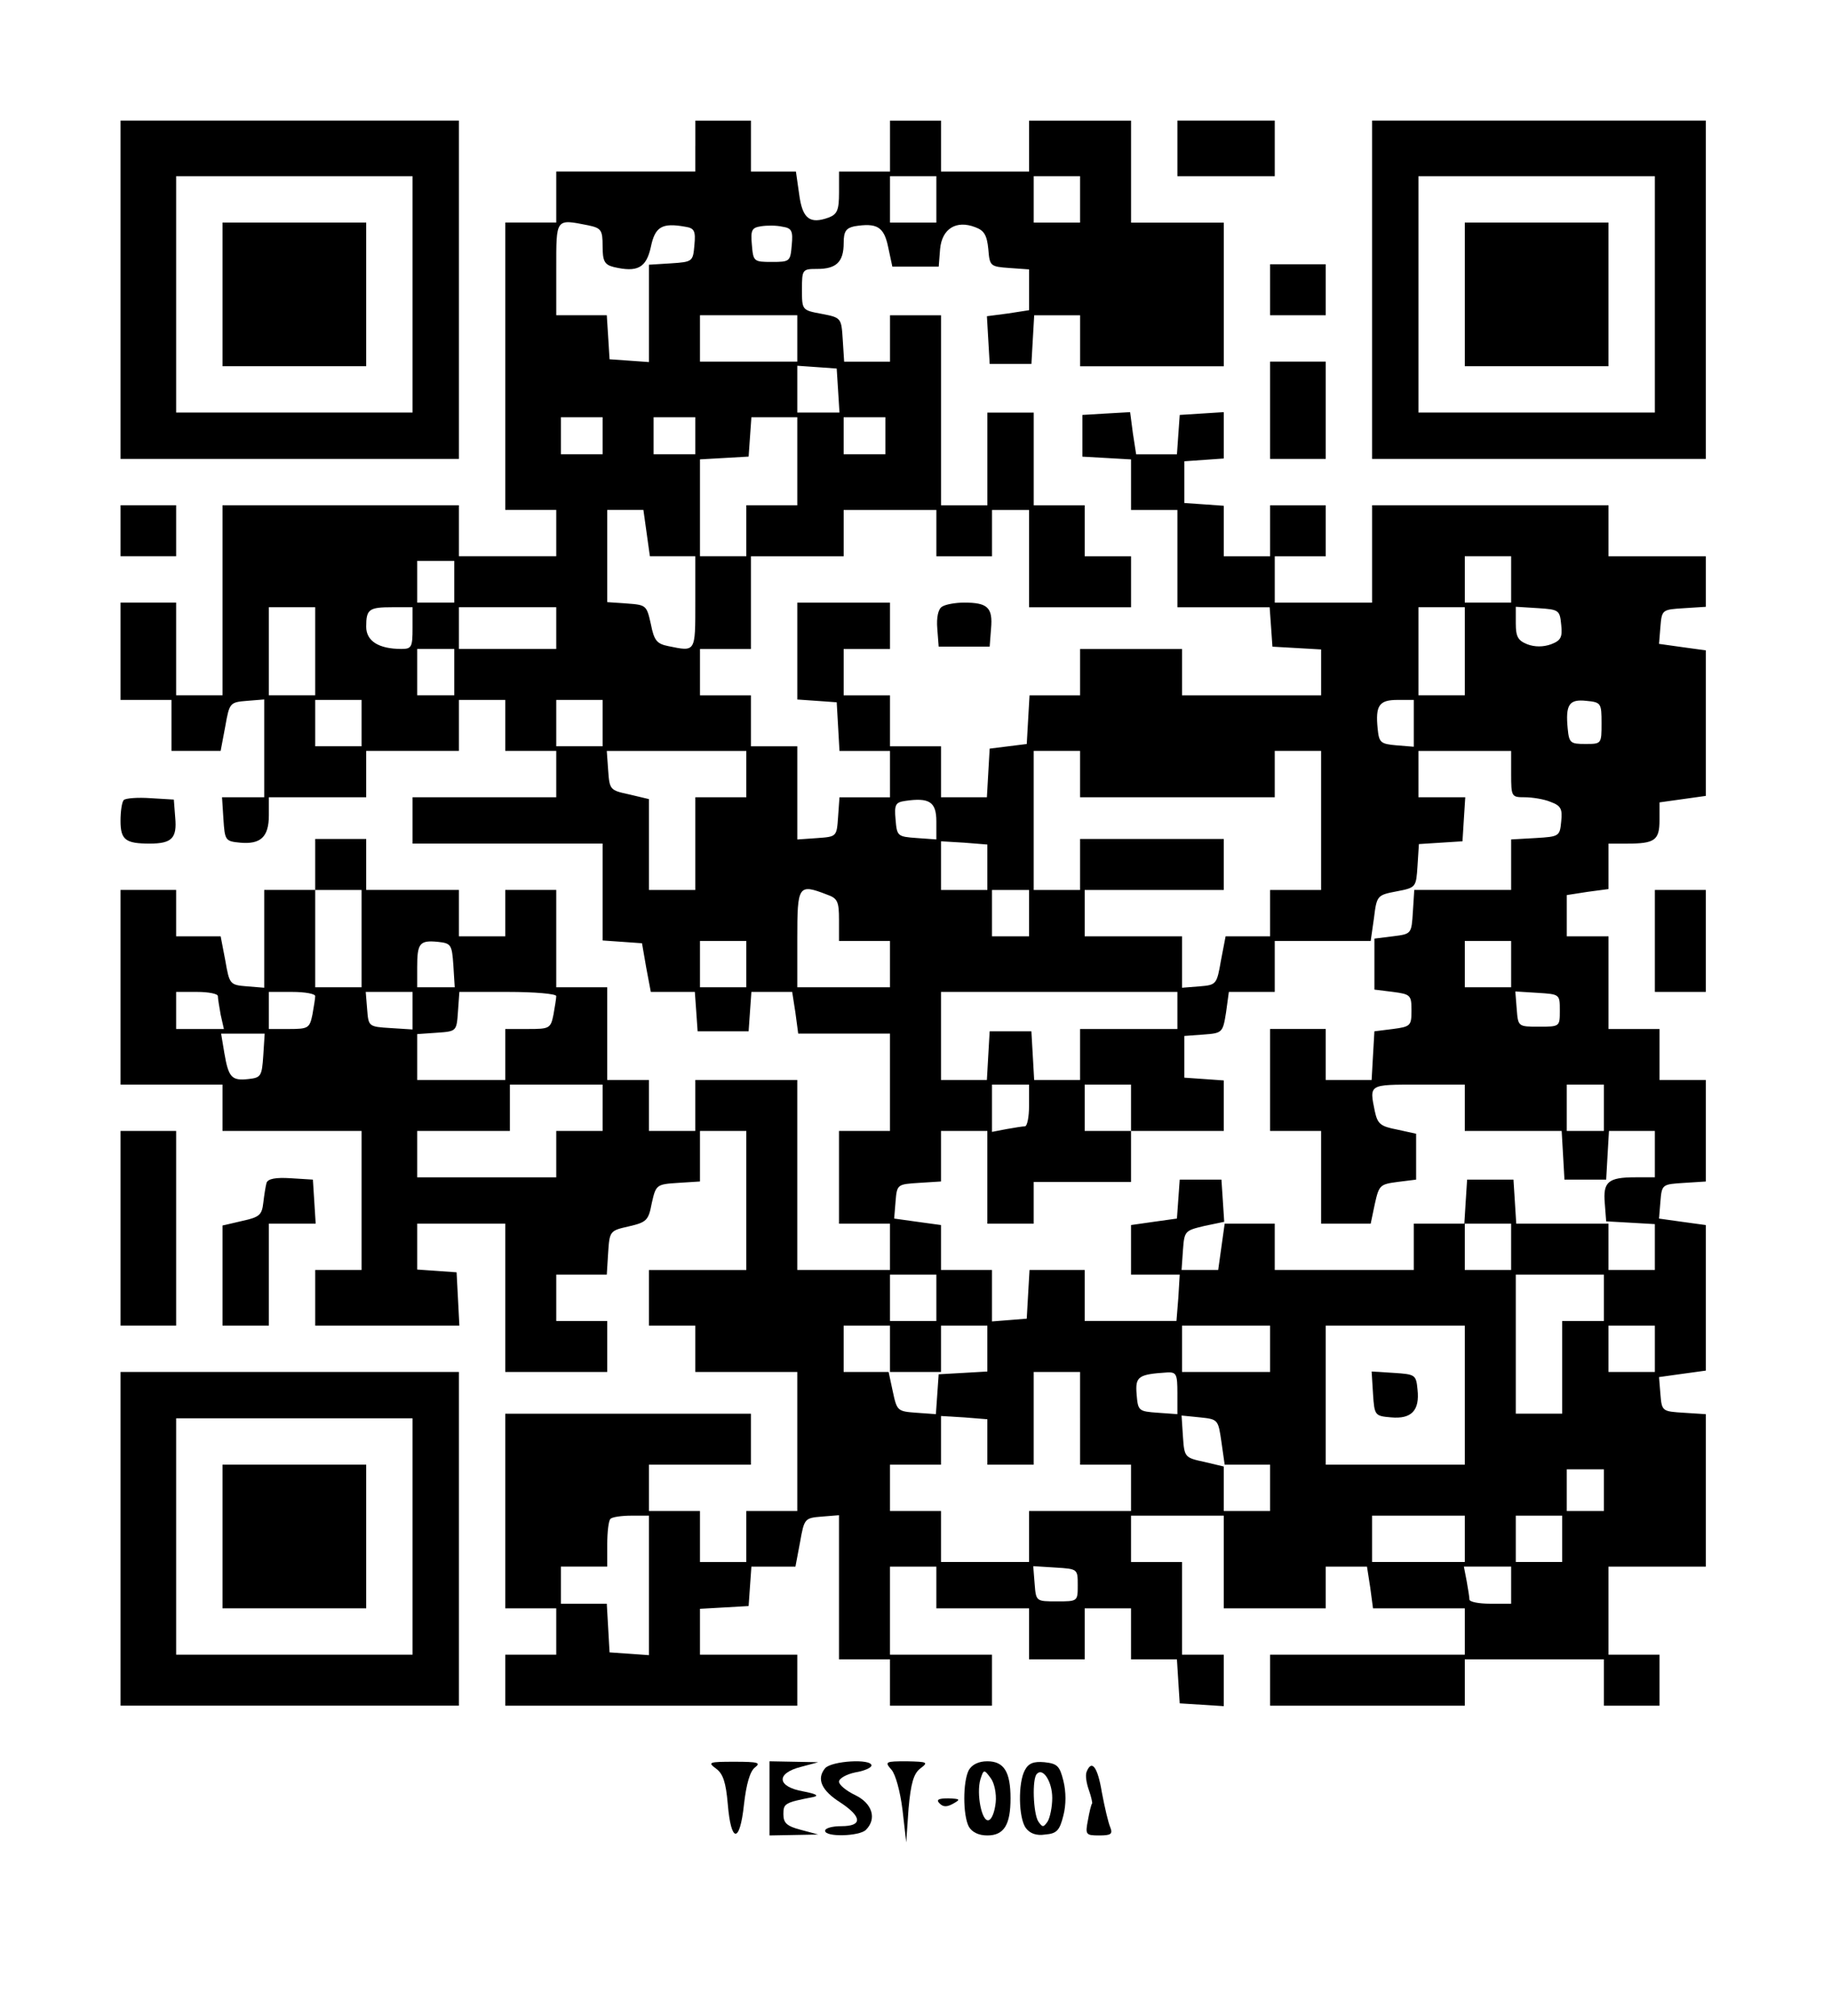
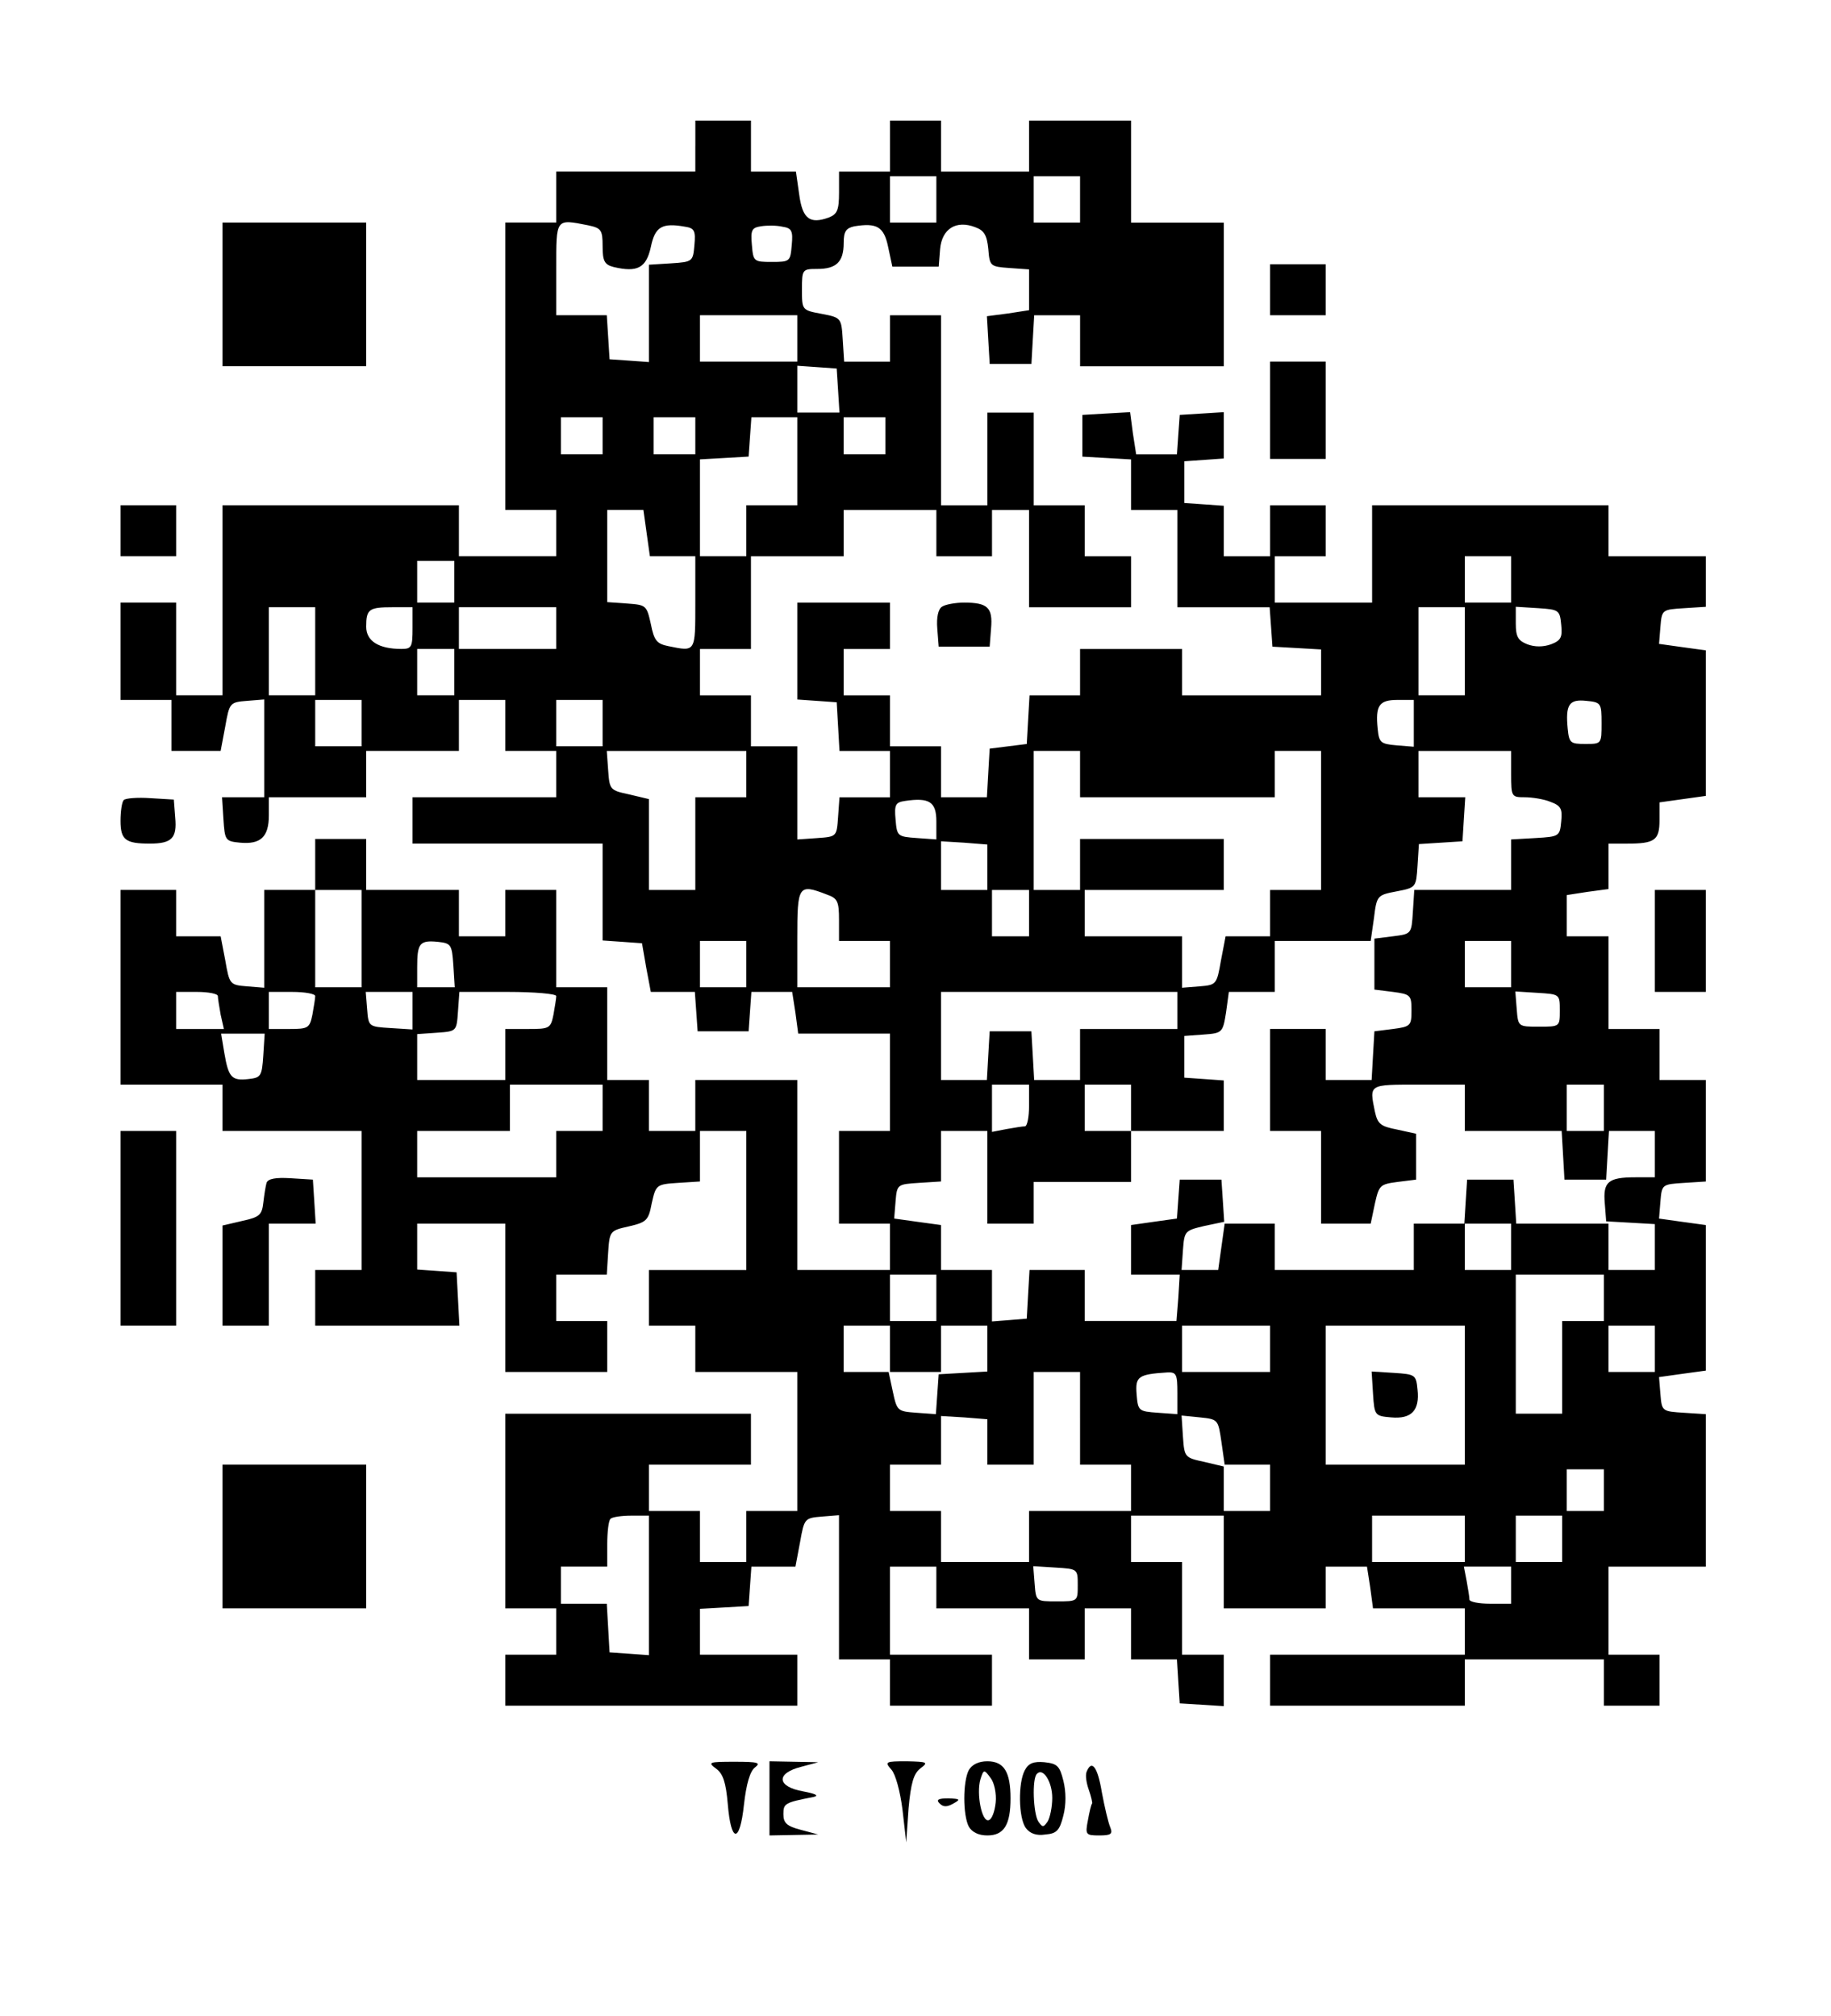
<svg xmlns="http://www.w3.org/2000/svg" version="1.0" width="296pt" height="326pt" viewBox="0 0 395 435" preserveAspectRatio="xMidYMid meet">
  <g transform="translate(0,435) scale(0.1,-0.1)" fill="#000000" stroke="none">
-     <path d="M260 3725 l0 -365 365 0 365 0 0 365 0 365 -365 0 -365 0 0 -365z m630 -10 l0 -255 -255 0 -255 0 0 255 0 255 255 0 255 0 0 -255z" />
    <path d="M480 3715 l0 -155 155 0 155 0 0 155 0 155 -155 0 -155 0 0 -155z" />
    <path d="M1500 4035 l0 -55 -150 0 -150 0 0 -55 0 -55 -55 0 -55 0 0 -310 0 -310 55 0 55 0 0 -50 0 -50 -105 0 -105 0 0 55 0 55 -255 0 -255 0 0 -205 0 -205 -50 0 -50 0 0 100 0 100 -60 0 -60 0 0 -105 0 -105 55 0 55 0 0 -55 0 -55 53 0 53 0 10 53 c9 51 10 52 47 55 l37 3 0 -105 0 -106 -46 0 -45 0 3 -47 c3 -46 4 -48 36 -51 44 -4 62 12 62 59 l0 39 105 0 105 0 0 50 0 50 100 0 100 0 0 55 0 55 50 0 50 0 0 -55 0 -55 55 0 55 0 0 -50 0 -50 -155 0 -155 0 0 -50 0 -50 205 0 205 0 0 -104 0 -105 43 -3 42 -3 9 -52 10 -53 47 0 48 0 3 -42 3 -43 55 0 55 0 3 43 3 42 44 0 44 0 7 -45 6 -45 99 0 99 0 0 -105 0 -105 -55 0 -55 0 0 -100 0 -100 55 0 55 0 0 -50 0 -50 -100 0 -100 0 0 205 0 205 -110 0 -110 0 0 -55 0 -55 -50 0 -50 0 0 55 0 55 -45 0 -45 0 0 100 0 100 -55 0 -55 0 0 105 0 105 -55 0 -55 0 0 -50 0 -50 -50 0 -50 0 0 50 0 50 -100 0 -100 0 0 55 0 55 -55 0 -55 0 0 -55 0 -55 -55 0 -55 0 0 -106 0 -105 -37 3 c-37 3 -38 4 -47 56 l-10 52 -48 0 -48 0 0 50 0 50 -60 0 -60 0 0 -210 0 -210 110 0 110 0 0 -50 0 -50 150 0 150 0 0 -150 0 -150 -50 0 -50 0 0 -60 0 -60 155 0 156 0 -3 58 -3 57 -42 3 -43 3 0 50 0 49 95 0 95 0 0 -160 0 -160 110 0 110 0 0 55 0 55 -55 0 -55 0 0 50 0 50 54 0 55 0 3 48 c3 46 4 47 44 56 39 9 43 13 50 50 9 40 10 41 57 44 l47 3 0 55 0 54 50 0 50 0 0 -150 0 -150 -105 0 -105 0 0 -60 0 -60 50 0 50 0 0 -50 0 -50 110 0 110 0 0 -150 0 -150 -55 0 -55 0 0 -55 0 -55 -50 0 -50 0 0 55 0 55 -55 0 -55 0 0 50 0 50 110 0 110 0 0 55 0 55 -265 0 -265 0 0 -210 0 -210 55 0 55 0 0 -50 0 -50 -55 0 -55 0 0 -55 0 -55 315 0 315 0 0 55 0 55 -105 0 -105 0 0 49 0 50 53 3 52 3 3 43 3 42 48 0 47 0 10 53 c9 51 10 52 47 55 l37 3 0 -155 0 -156 55 0 55 0 0 -50 0 -50 110 0 110 0 0 55 0 55 -110 0 -110 0 0 95 0 95 50 0 50 0 0 -45 0 -45 100 0 100 0 0 -55 0 -55 60 0 60 0 0 55 0 55 50 0 50 0 0 -55 0 -55 49 0 50 0 3 -48 3 -47 48 -3 47 -3 0 55 0 56 -45 0 -45 0 0 100 0 100 -55 0 -55 0 0 50 0 50 100 0 100 0 0 -100 0 -100 110 0 110 0 0 45 0 45 44 0 45 0 7 -45 6 -45 99 0 99 0 0 -50 0 -50 -210 0 -210 0 0 -55 0 -55 210 0 210 0 0 50 0 50 150 0 150 0 0 -50 0 -50 60 0 60 0 0 55 0 55 -55 0 -55 0 0 95 0 95 105 0 105 0 0 164 0 165 -47 3 c-47 3 -48 3 -51 40 l-3 37 50 7 51 7 0 157 0 157 -51 7 -50 7 3 37 c3 37 4 37 51 40 l47 3 0 110 0 109 -50 0 -50 0 0 55 0 55 -55 0 -55 0 0 100 0 100 -45 0 -45 0 0 44 0 45 45 7 45 6 0 49 0 49 39 0 c61 0 71 7 71 51 l0 38 50 7 50 7 0 157 0 157 -51 7 -50 7 3 37 c3 37 4 37 51 40 l47 3 0 55 0 54 -105 0 -105 0 0 55 0 55 -255 0 -255 0 0 -105 0 -105 -105 0 -105 0 0 50 0 50 55 0 55 0 0 55 0 55 -60 0 -60 0 0 -55 0 -55 -50 0 -50 0 0 54 0 55 -42 3 -43 3 0 45 0 45 43 3 42 3 0 50 0 50 -47 -3 -48 -3 -3 -42 -3 -43 -44 0 -44 0 -7 45 -6 46 -52 -3 -51 -3 0 -45 0 -45 53 -3 52 -3 0 -55 0 -54 50 0 50 0 0 -105 0 -105 99 0 100 0 3 -42 3 -43 53 -3 52 -3 0 -50 0 -49 -150 0 -150 0 0 50 0 50 -110 0 -110 0 0 -50 0 -50 -54 0 -55 0 -3 -52 -3 -53 -40 -5 -40 -5 -3 -52 -3 -53 -50 0 -49 0 0 55 0 55 -55 0 -55 0 0 55 0 55 -50 0 -50 0 0 50 0 50 50 0 50 0 0 50 0 50 -100 0 -100 0 0 -104 0 -105 43 -3 42 -3 3 -52 3 -53 55 0 54 0 0 -50 0 -50 -54 0 -55 0 -3 -42 c-3 -43 -3 -43 -45 -46 l-43 -3 0 100 0 101 -50 0 -50 0 0 55 0 55 -55 0 -55 0 0 50 0 50 55 0 55 0 0 100 0 100 100 0 100 0 0 50 0 50 100 0 100 0 0 -50 0 -50 60 0 60 0 0 50 0 50 40 0 40 0 0 -105 0 -105 110 0 110 0 0 55 0 55 -50 0 -50 0 0 55 0 55 -55 0 -55 0 0 100 0 100 -50 0 -50 0 0 -100 0 -100 -50 0 -50 0 0 205 0 205 -55 0 -55 0 0 -50 0 -50 -49 0 -50 0 -3 47 c-3 47 -3 48 -45 56 -43 8 -43 8 -43 53 0 43 1 44 33 44 41 0 57 15 57 56 0 25 5 32 23 36 49 8 64 -1 73 -45 l9 -42 50 0 50 0 3 38 c4 44 35 63 76 47 19 -7 25 -17 28 -47 3 -37 4 -38 46 -41 l42 -3 0 -44 0 -44 -45 -7 -46 -6 3 -52 3 -51 45 0 45 0 3 53 3 52 50 0 49 0 0 -55 0 -55 155 0 155 0 0 155 0 155 -100 0 -100 0 0 110 0 110 -110 0 -110 0 0 -55 0 -55 -95 0 -95 0 0 55 0 55 -55 0 -55 0 0 -55 0 -55 -55 0 -55 0 0 -45 c0 -38 -4 -47 -22 -54 -41 -15 -57 -3 -64 50 l-7 49 -48 0 -49 0 0 55 0 55 -60 0 -60 0 0 -55z m520 -115 l0 -50 -50 0 -50 0 0 50 0 50 50 0 50 0 0 -50z m310 0 l0 -50 -50 0 -50 0 0 50 0 50 50 0 50 0 0 -50z m-1061 -56 c28 -6 31 -10 31 -45 0 -32 4 -40 24 -45 51 -12 70 -2 80 43 9 44 24 53 74 44 20 -3 23 -9 20 -40 -3 -35 -4 -36 -50 -39 l-48 -3 0 -105 0 -105 -42 3 -43 3 -3 48 -3 47 -55 0 -54 0 0 100 c0 110 -2 108 69 94z m439 -43 c-3 -35 -4 -36 -43 -36 -39 0 -40 1 -43 37 -3 32 0 37 20 40 13 2 33 2 46 -1 20 -3 23 -9 20 -40z m12 -201 l0 -50 -105 0 -105 0 0 50 0 50 105 0 105 0 0 -50z m88 -112 l3 -48 -45 0 -46 0 0 51 0 50 43 -3 42 -3 3 -47z m-508 -98 l0 -40 -45 0 -45 0 0 40 0 40 45 0 45 0 0 -40z m200 0 l0 -40 -45 0 -45 0 0 40 0 40 45 0 45 0 0 -40z m220 -55 l0 -95 -55 0 -55 0 0 -55 0 -55 -50 0 -50 0 0 104 0 105 53 3 52 3 3 43 3 42 50 0 49 0 0 -95z m190 55 l0 -40 -45 0 -45 0 0 40 0 40 45 0 45 0 0 -40z m-515 -210 l7 -50 49 0 49 0 0 -100 c0 -108 1 -106 -58 -94 -25 5 -31 12 -38 48 -9 40 -10 41 -51 44 l-43 3 0 100 0 99 39 0 39 0 7 -50z m1865 -100 l0 -50 -50 0 -50 0 0 50 0 50 50 0 50 0 0 -50z m-2280 -5 l0 -45 -40 0 -40 0 0 45 0 45 40 0 40 0 0 -45z m-300 -150 l0 -95 -50 0 -50 0 0 95 0 95 50 0 50 0 0 -95z m210 50 c0 -41 -2 -45 -24 -45 -49 0 -76 17 -76 48 0 38 6 42 57 42 l43 0 0 -45z m310 0 l0 -45 -105 0 -105 0 0 45 0 45 105 0 105 0 0 -45z m1960 -50 l0 -95 -50 0 -50 0 0 95 0 95 50 0 50 0 0 -95z m208 57 c3 -27 -1 -34 -22 -42 -17 -6 -35 -6 -51 0 -20 8 -25 16 -25 45 l0 36 48 -3 c45 -3 47 -4 50 -36z m-2388 -102 l0 -50 -40 0 -40 0 0 50 0 50 40 0 40 0 0 -50z m-200 -110 l0 -50 -50 0 -50 0 0 50 0 50 50 0 50 0 0 -50z m520 0 l0 -50 -50 0 -50 0 0 50 0 50 50 0 50 0 0 -50z m1750 -1 l0 -50 -37 3 c-35 3 -38 6 -41 36 -5 50 3 62 43 62 l35 0 0 -51z m405 1 c0 -45 0 -45 -35 -45 -32 0 -35 2 -38 33 -5 52 3 64 40 60 32 -3 33 -5 33 -48z m-1845 -110 l0 -50 -55 0 -55 0 0 -100 0 -100 -50 0 -50 0 0 98 0 98 -42 10 c-42 9 -43 10 -46 52 l-3 42 150 0 151 0 0 -50z m720 0 l0 -50 210 0 210 0 0 50 0 50 50 0 50 0 0 -150 0 -150 -55 0 -55 0 0 -50 0 -50 -48 0 -48 0 -10 -52 c-9 -52 -10 -53 -46 -56 l-38 -3 0 55 0 56 -105 0 -105 0 0 50 0 50 150 0 150 0 0 55 0 55 -155 0 -155 0 0 -55 0 -55 -50 0 -50 0 0 150 0 150 50 0 50 0 0 -50z m930 0 c0 -49 1 -50 29 -50 16 0 42 -4 56 -10 22 -8 26 -15 23 -42 -3 -32 -4 -33 -55 -36 l-53 -3 0 -55 0 -54 -104 0 -105 0 -3 -47 c-3 -48 -3 -48 -43 -53 l-40 -5 0 -55 0 -55 40 -5 c38 -5 40 -7 40 -40 0 -33 -2 -35 -40 -40 l-40 -5 -3 -52 -3 -53 -50 0 -49 0 0 55 0 55 -60 0 -60 0 0 -110 0 -110 55 0 55 0 0 -100 0 -100 54 0 53 0 9 43 c9 40 11 42 49 47 l40 5 0 50 0 49 -41 9 c-36 7 -42 12 -48 39 -12 59 -14 58 94 58 l100 0 0 -50 0 -50 104 0 105 0 3 -52 3 -53 45 0 45 0 3 53 3 52 50 0 49 0 0 -50 0 -50 -42 0 c-59 0 -70 -10 -66 -56 l3 -39 53 -3 52 -3 0 -50 0 -49 -50 0 -50 0 0 50 0 50 -99 0 -100 0 -3 48 -3 47 -50 0 -50 0 -3 -47 -3 -48 50 0 51 0 0 -50 0 -50 -50 0 -50 0 0 50 0 50 -55 0 -55 0 0 -50 0 -50 -150 0 -150 0 0 50 0 50 -54 0 -54 0 -7 -50 -7 -50 -40 0 -39 0 3 43 c3 41 4 42 46 52 l43 9 -3 46 -3 45 -45 0 -45 0 -3 -42 -3 -42 -50 -7 -49 -7 0 -53 0 -54 53 0 52 0 -3 -50 -4 -50 -99 0 -99 0 0 55 0 55 -59 0 -60 0 -3 -52 -3 -53 -37 -3 -38 -3 0 55 0 56 -55 0 -55 0 0 49 0 48 -51 7 -50 7 3 37 c3 37 4 37 51 40 l47 3 0 55 0 54 50 0 50 0 0 -100 0 -100 50 0 50 0 0 45 0 45 105 0 105 0 0 55 0 55 -50 0 -50 0 0 50 0 50 50 0 50 0 0 -50 0 -50 100 0 100 0 0 54 0 55 -42 3 -43 3 0 45 0 45 41 3 c41 3 42 4 49 48 l6 44 50 0 49 0 0 55 0 55 104 0 103 0 7 49 c6 49 7 50 49 58 42 8 42 9 45 55 l3 47 47 3 47 3 3 48 3 47 -50 0 -51 0 0 50 0 50 100 0 100 0 0 -50z m-1240 -102 l0 -39 -42 3 c-42 3 -43 4 -46 40 -3 32 0 37 20 40 53 8 68 -2 68 -44z m110 -99 l0 -49 -50 0 -50 0 0 53 0 52 50 -3 50 -4 0 -49z m-1350 -154 l0 -105 -50 0 -50 0 0 105 0 105 50 0 50 0 0 -105z m1004 95 c23 -8 26 -15 26 -55 l0 -45 55 0 55 0 0 -50 0 -50 -100 0 -100 0 0 105 c0 115 2 119 64 95z m436 -40 l0 -50 -40 0 -40 0 0 50 0 50 40 0 40 0 0 -50z m-1242 -112 l3 -48 -40 0 -41 0 0 43 c0 52 5 59 45 55 28 -3 30 -6 33 -50z m632 2 l0 -50 -50 0 -50 0 0 50 0 50 50 0 50 0 0 -50z m1650 0 l0 -50 -50 0 -50 0 0 50 0 50 50 0 50 0 0 -50z m-2790 -69 c0 -5 3 -23 6 -40 l7 -31 -52 0 -51 0 0 40 0 40 45 0 c25 0 45 -4 45 -9z m210 0 c0 -5 -3 -23 -6 -40 -6 -29 -9 -31 -50 -31 l-44 0 0 40 0 40 50 0 c28 0 50 -4 50 -9z m210 -32 l0 -40 -47 3 c-48 3 -48 3 -51 41 l-3 37 50 0 51 0 0 -41z m310 32 c0 -5 -3 -23 -6 -40 -6 -30 -9 -31 -55 -31 l-49 0 0 -55 0 -55 -95 0 -95 0 0 49 0 50 43 3 c42 3 42 3 45 46 l3 42 105 0 c57 0 104 -4 104 -9z m1340 -31 l0 -40 -105 0 -105 0 0 -55 0 -55 -49 0 -50 0 -3 53 -3 52 -45 0 -45 0 -3 -52 -3 -53 -50 0 -49 0 0 95 0 95 255 0 255 0 0 -40z m825 0 c0 -35 0 -35 -45 -35 -45 0 -45 0 -48 38 l-3 38 48 -3 c48 -3 48 -3 48 -38z m-2797 -97 c-3 -45 -5 -48 -32 -51 -36 -4 -43 3 -52 56 l-7 42 47 0 47 0 -3 -47z m732 -113 l0 -50 -50 0 -50 0 0 -50 0 -50 -150 0 -150 0 0 50 0 50 100 0 100 0 0 50 0 50 100 0 100 0 0 -50z m920 5 c0 -25 -4 -45 -9 -45 -5 0 -23 -3 -40 -6 l-31 -6 0 51 0 51 40 0 40 0 0 -45z m1240 -5 l0 -50 -40 0 -40 0 0 50 0 50 40 0 40 0 0 -50z m-1440 -410 l0 -50 -50 0 -50 0 0 50 0 50 50 0 50 0 0 -50z m1440 0 l0 -50 -45 0 -45 0 0 -100 0 -100 -50 0 -50 0 0 150 0 150 95 0 95 0 0 -50z m-1540 -110 l0 -50 55 0 55 0 0 50 0 50 50 0 50 0 0 -49 0 -50 -52 -3 -53 -3 -3 -43 -3 -43 -42 3 c-41 3 -42 4 -51 46 l-9 42 -48 0 -49 0 0 50 0 50 50 0 50 0 0 -50z m820 0 l0 -50 -95 0 -95 0 0 50 0 50 95 0 95 0 0 -50z m420 -100 l0 -150 -150 0 -150 0 0 150 0 150 150 0 150 0 0 -150z m410 100 l0 -50 -50 0 -50 0 0 50 0 50 50 0 50 0 0 -50z m-1240 -150 l0 -100 55 0 55 0 0 -50 0 -50 -110 0 -110 0 0 -55 0 -55 -95 0 -95 0 0 55 0 55 -55 0 -55 0 0 50 0 50 55 0 55 0 0 53 0 52 50 -3 50 -4 0 -49 0 -49 50 0 50 0 0 100 0 100 50 0 50 0 0 -100z m210 54 l0 -45 -42 3 c-42 3 -43 4 -46 40 -3 38 3 43 66 47 20 1 22 -4 22 -45z m95 -105 l7 -49 49 0 49 0 0 -50 0 -50 -50 0 -50 0 0 48 0 48 -42 10 c-42 9 -43 10 -46 54 l-3 46 40 -4 c39 -4 39 -5 46 -53z m825 -104 l0 -45 -40 0 -40 0 0 45 0 45 40 0 40 0 0 -45z m-2060 -206 l0 -150 -42 3 -43 3 -3 53 -3 52 -50 0 -49 0 0 40 0 40 50 0 50 0 0 48 c0 27 3 52 7 55 3 4 24 7 45 7 l38 0 0 -151z m1760 101 l0 -50 -100 0 -100 0 0 50 0 50 100 0 100 0 0 -50z m210 0 l0 -50 -50 0 -50 0 0 50 0 50 50 0 50 0 0 -50z m-1045 -100 c0 -35 0 -35 -45 -35 -45 0 -45 0 -48 38 l-3 38 48 -3 c48 -3 48 -3 48 -38z m935 0 l0 -40 -45 0 c-25 0 -45 4 -45 9 0 5 -3 23 -6 40 l-6 31 51 0 51 0 0 -40z" />
    <path d="M2962 1343 c3 -47 4 -48 39 -51 44 -4 62 15 57 60 -3 32 -5 33 -51 36 l-48 3 3 -48z" />
-     <path d="M2540 4030 l0 -60 105 0 105 0 0 60 0 60 -105 0 -105 0 0 -60z" />
-     <path d="M2960 3725 l0 -365 360 0 360 0 0 365 0 365 -360 0 -360 0 0 -365z m610 -10 l0 -255 -255 0 -255 0 0 255 0 255 255 0 255 0 0 -255z" />
-     <path d="M3160 3715 l0 -155 155 0 155 0 0 155 0 155 -155 0 -155 0 0 -155z" />
    <path d="M2740 3725 l0 -55 60 0 60 0 0 55 0 55 -60 0 -60 0 0 -55z" />
    <path d="M2740 3465 l0 -105 60 0 60 0 0 105 0 105 -60 0 -60 0 0 -105z" />
    <path d="M260 3205 l0 -55 60 0 60 0 0 55 0 55 -60 0 -60 0 0 -55z" />
    <path d="M2032 3041 c-8 -5 -12 -23 -10 -47 l3 -39 55 0 55 0 3 39 c4 45 -7 56 -58 56 -19 0 -41 -4 -48 -9z" />
    <path d="M267 2624 c-4 -4 -7 -24 -7 -45 0 -41 11 -49 63 -49 48 0 59 12 55 56 l-3 39 -50 3 c-28 2 -54 0 -58 -4z" />
    <path d="M3570 2320 l0 -110 55 0 55 0 0 110 0 110 -55 0 -55 0 0 -110z" />
    <path d="M260 1700 l0 -210 60 0 60 0 0 210 0 210 -60 0 -60 0 0 -210z" />
    <path d="M575 1798 c-2 -7 -5 -26 -7 -43 -3 -26 -8 -31 -45 -39 l-43 -10 0 -108 0 -108 50 0 50 0 0 110 0 110 51 0 50 0 -3 48 -3 47 -48 3 c-32 2 -49 -1 -52 -10z" />
-     <path d="M260 1030 l0 -360 365 0 365 0 0 360 0 360 -365 0 -365 0 0 -360z m630 5 l0 -255 -255 0 -255 0 0 255 0 255 255 0 255 0 0 -255z" />
    <path d="M480 1035 l0 -155 155 0 155 0 0 155 0 155 -155 0 -155 0 0 -155z" />
    <path d="M1545 534 c15 -11 21 -30 25 -76 7 -85 26 -86 35 -1 5 44 13 72 24 80 13 10 6 12 -44 12 -56 0 -59 -1 -40 -15z" />
    <path d="M1660 470 l0 -80 53 1 52 1 -37 10 c-31 8 -38 15 -38 34 0 23 3 25 65 37 13 3 4 7 -22 12 -57 10 -60 39 -5 53 l37 10 -52 1 -53 1 0 -80z" />
-     <path d="M1780 535 c-19 -23 -8 -48 33 -74 47 -31 48 -51 2 -51 -19 0 -35 -4 -35 -10 0 -14 74 -12 88 2 24 24 14 57 -23 75 -19 9 -35 22 -35 29 0 7 16 16 35 20 19 3 35 10 35 15 0 15 -86 10 -100 -6z" />
+     <path d="M1780 535 z" />
    <path d="M1923 532 c9 -10 19 -47 24 -87 l8 -70 5 73 c5 55 11 76 26 87 17 13 15 14 -30 15 -46 0 -48 -1 -33 -18z" />
    <path d="M2090 531 c-13 -25 -13 -97 0 -122 7 -12 21 -19 40 -19 36 0 50 23 50 80 0 57 -14 80 -50 80 -19 0 -33 -7 -40 -19z m58 -70 c-2 -19 -8 -36 -15 -38 -15 -5 -27 57 -18 88 7 22 8 22 22 3 8 -10 13 -34 11 -53z" />
    <path d="M2211 531 c-15 -27 -14 -103 2 -125 9 -12 23 -17 42 -14 25 2 31 9 39 41 6 23 6 51 0 75 -8 32 -13 37 -41 40 -23 2 -34 -2 -42 -17z m59 -60 c0 -20 -5 -43 -10 -51 -9 -13 -11 -13 -20 0 -11 17 -14 93 -3 103 13 14 33 -17 33 -52z" />
    <path d="M2344 527 c-3 -8 0 -25 5 -39 5 -14 8 -28 7 -29 -2 -2 -6 -19 -9 -36 -6 -31 -5 -33 24 -33 26 0 30 3 24 18 -4 9 -12 43 -18 75 -9 55 -22 72 -33 44z" />
    <path d="M2027 459 c8 -8 16 -8 30 0 16 9 14 10 -11 11 -22 0 -27 -3 -19 -11z" />
  </g>
</svg>